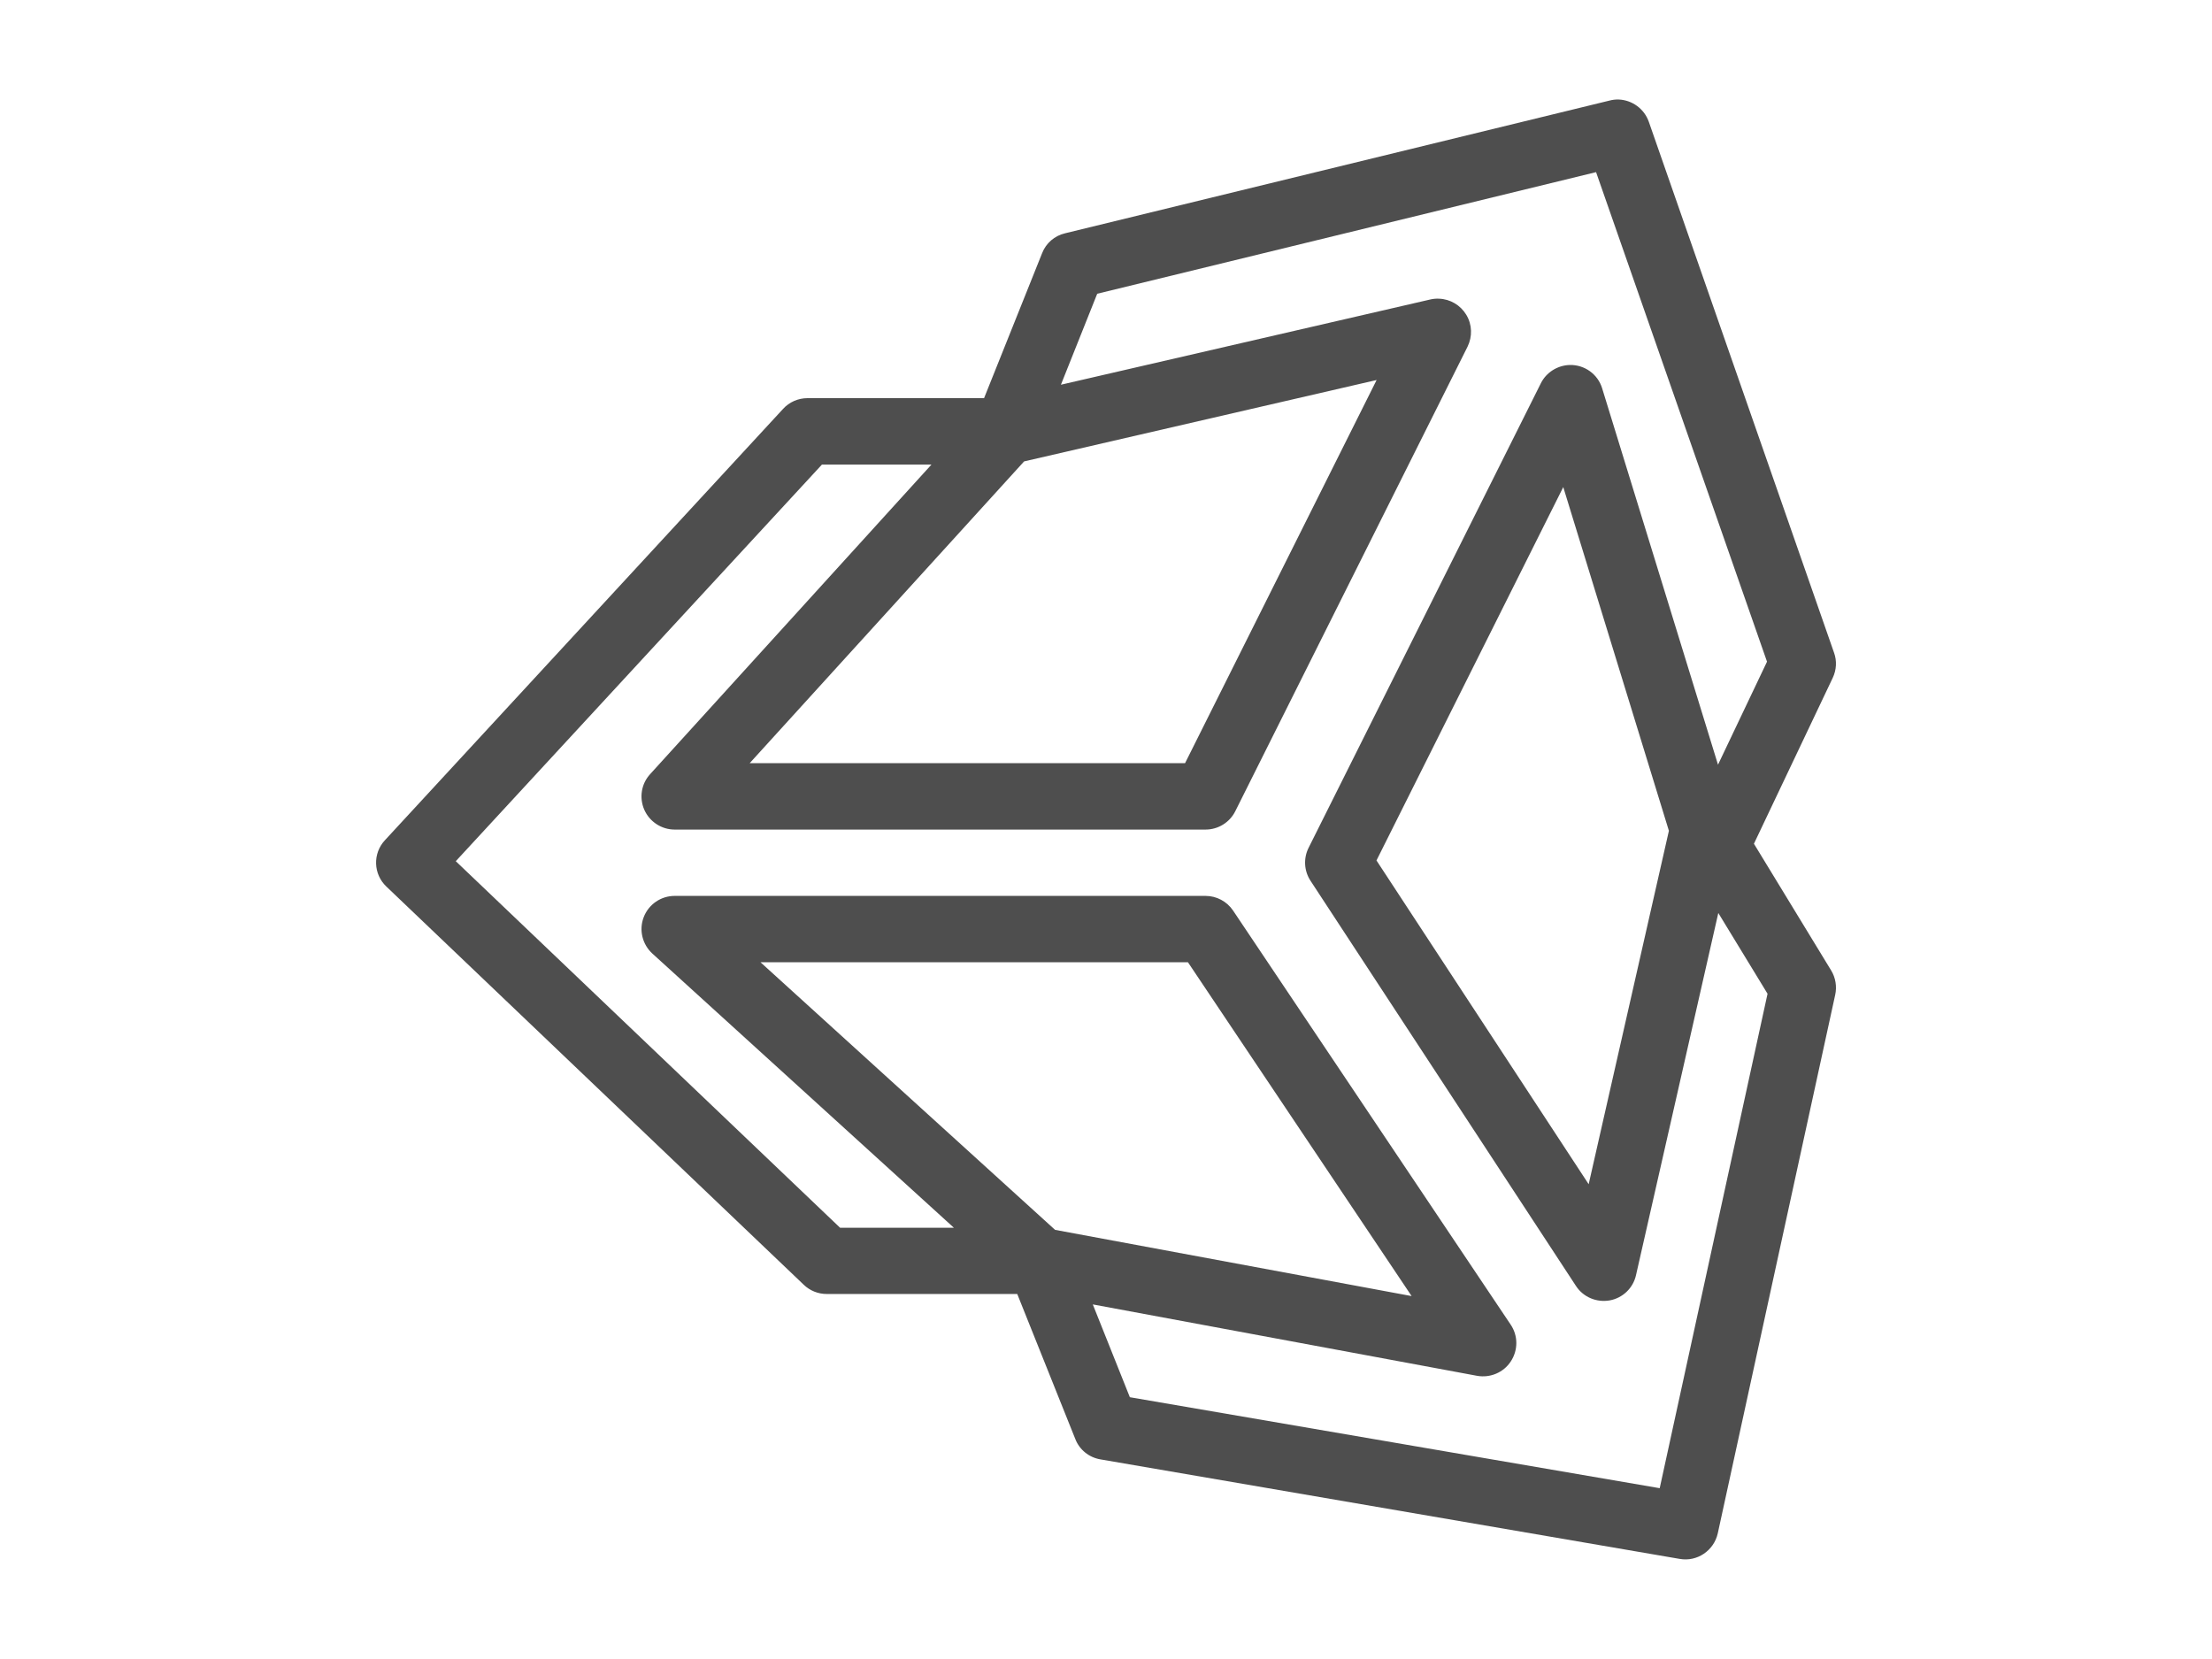
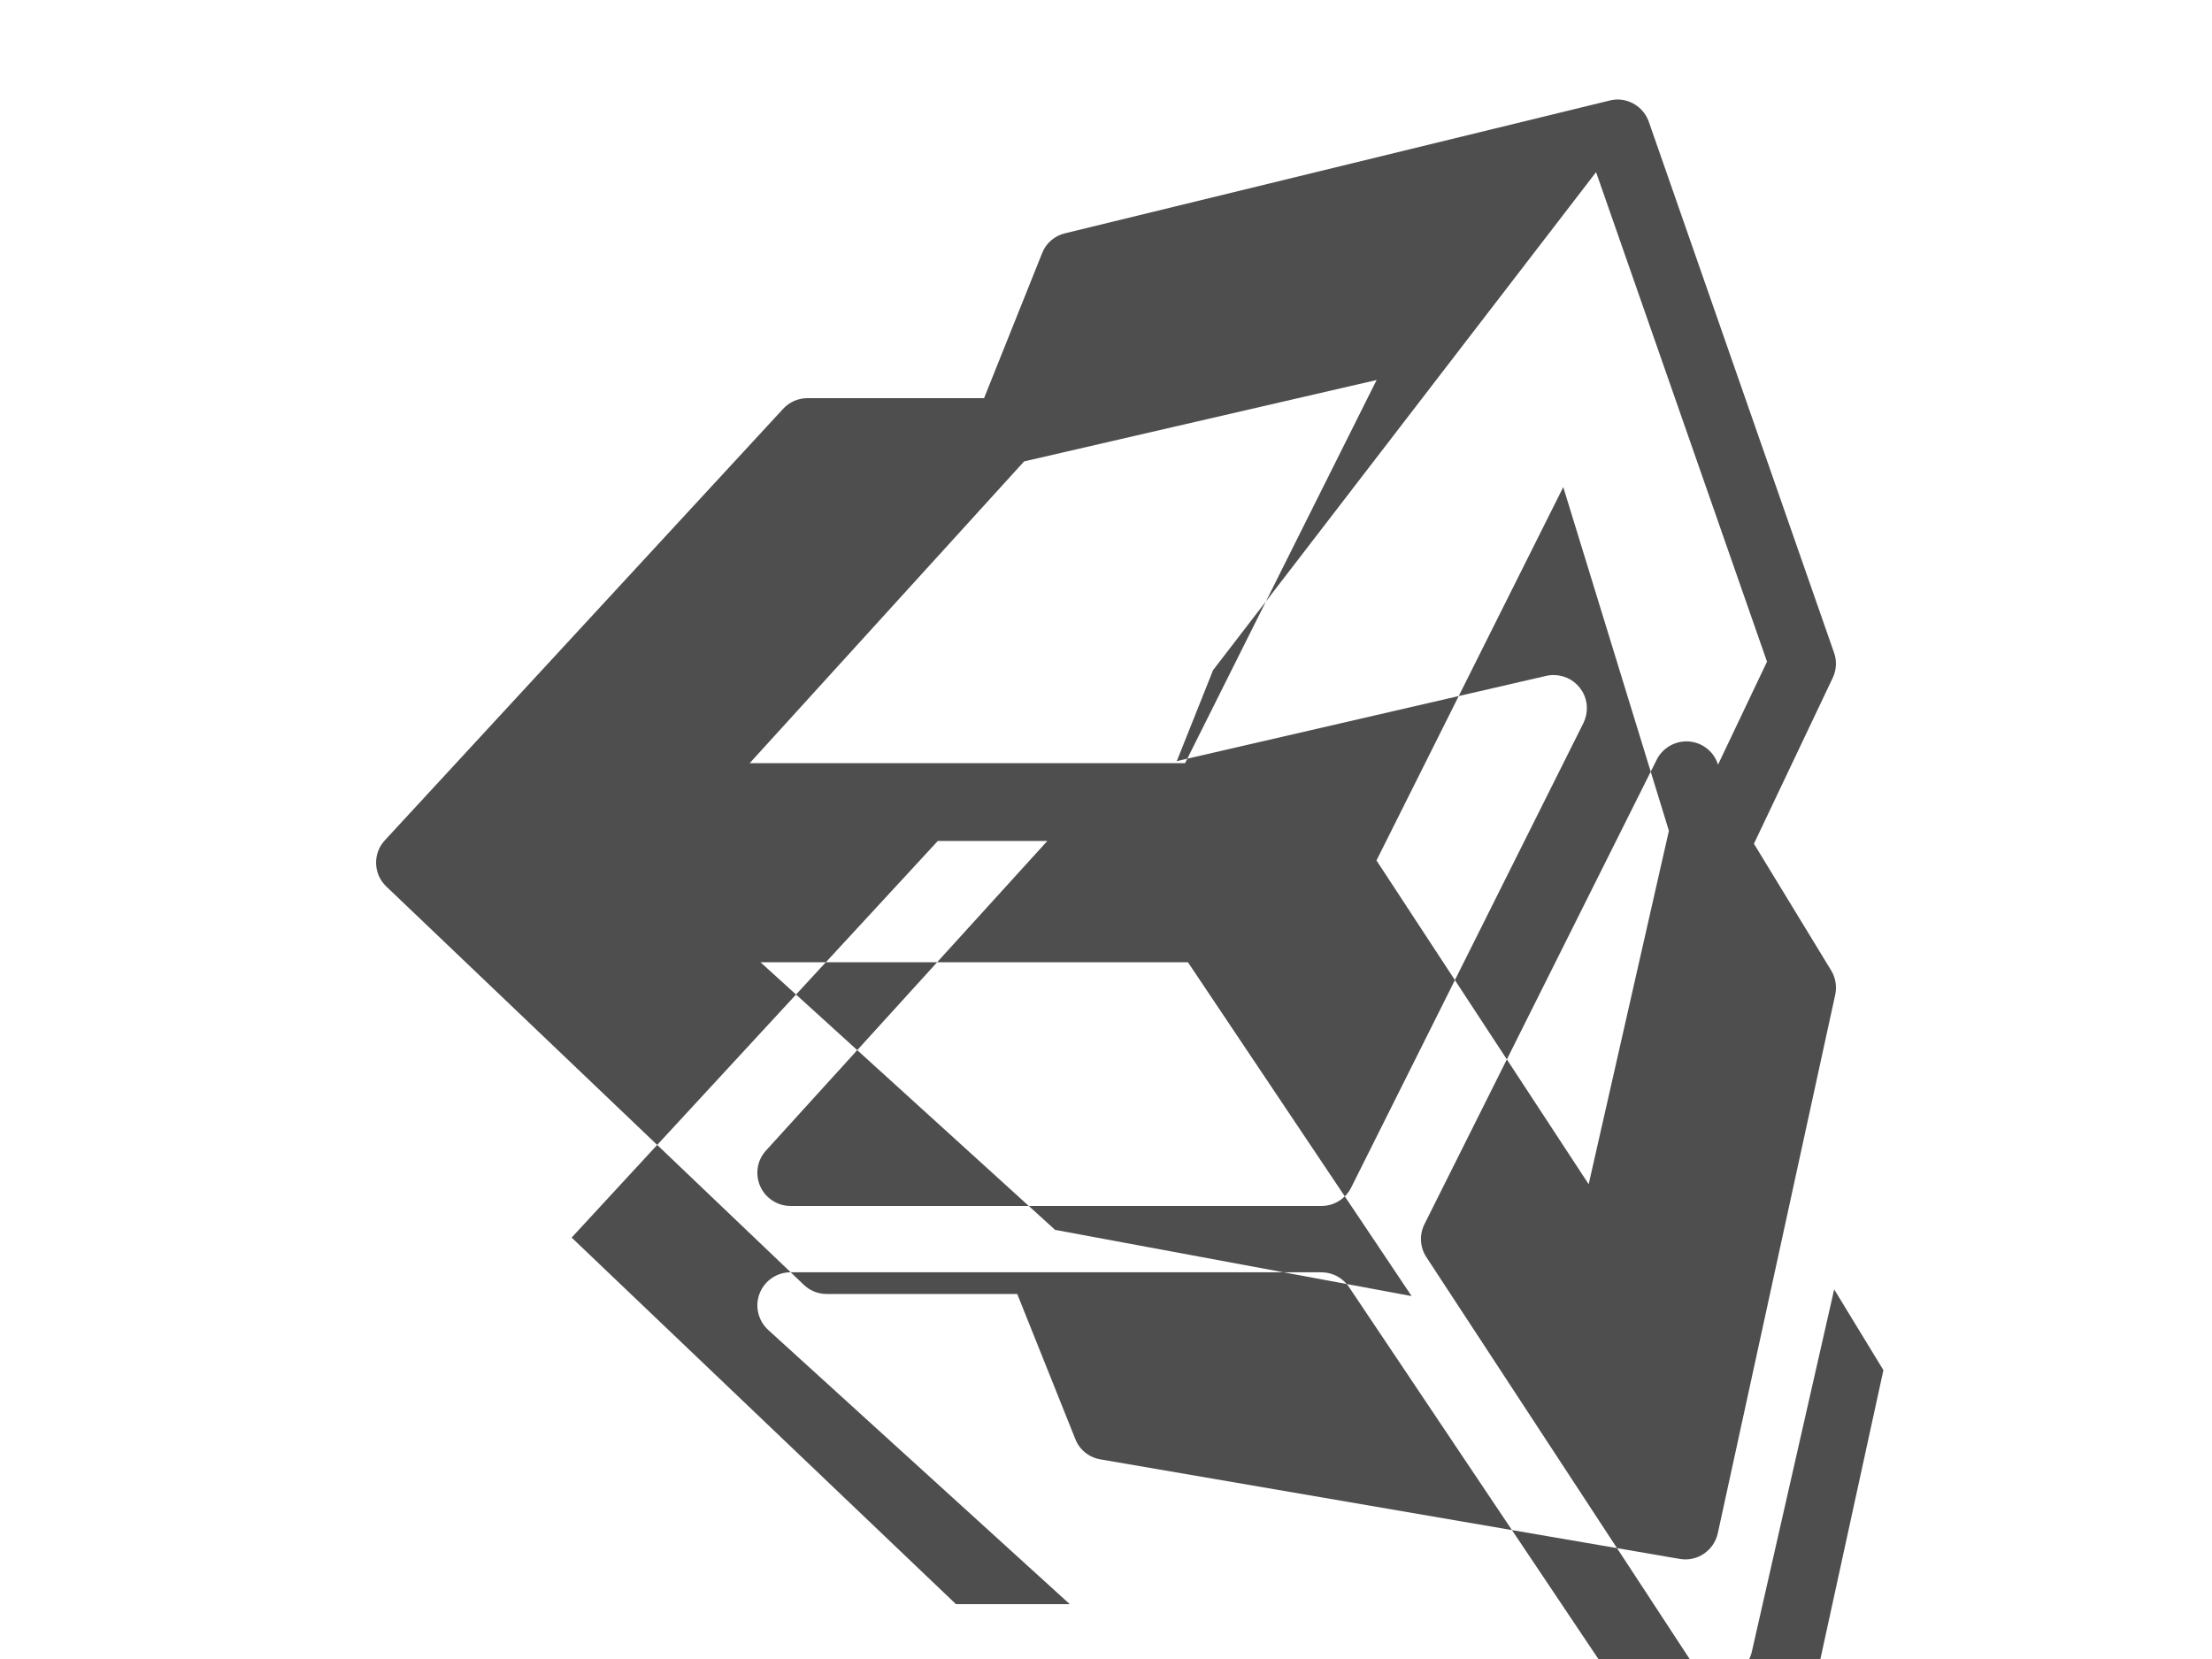
<svg xmlns="http://www.w3.org/2000/svg" viewBox="0,0,256,256" width="120px" height="90px" style="enable-background:new 0 0 120 90;" xml:space="preserve" fill-rule="nonzero">
  <g fill="#4E4E4E" fill-rule="nonzero" stroke="none" stroke-width="1" stroke-linecap="butt" stroke-linejoin="miter" stroke-miterlimit="10" stroke-dasharray="" stroke-dashoffset="0" font-family="none" font-weight="none" font-size="none" text-anchor="none" style="mix-blend-mode: normal">
    <g transform="scale(5.12,5.12)">
-       <path d="M40.449,3c-0.09,-0.004 -0.184,0.008 -0.273,0.031l-16.41,4c-0.316,0.074 -0.574,0.297 -0.691,0.598l-1.75,4.371h-5.324c-0.277,0 -0.547,0.117 -0.734,0.324l-12,13c-0.371,0.398 -0.352,1.023 0.047,1.398l12.578,12c0.188,0.18 0.434,0.277 0.691,0.277h5.742l1.75,4.371c0.125,0.324 0.414,0.555 0.754,0.613l17.461,3c0.527,0.094 1.031,-0.25 1.148,-0.77l3.539,-16.23c0.055,-0.25 0.012,-0.516 -0.121,-0.734l-2.328,-3.82l2.375,-5c0.113,-0.238 0.129,-0.512 0.039,-0.758l-5.582,-16c-0.137,-0.391 -0.5,-0.656 -0.91,-0.672zM39.77,5.188l5.152,14.754l-1.477,3.105l-3.492,-11.344c-0.129,-0.426 -0.531,-0.715 -0.98,-0.703c-0.367,0.012 -0.703,0.223 -0.867,0.551l-7,14c-0.16,0.32 -0.137,0.699 0.059,0.996l8,12.211c0.219,0.336 0.621,0.504 1.016,0.434c0.391,-0.07 0.707,-0.371 0.793,-0.762l2.48,-10.914l1.484,2.434l-3.25,14.902l-15.969,-2.742l-1.117,-2.797l11.582,2.152c0.395,0.07 0.797,-0.098 1.016,-0.434c0.223,-0.34 0.223,-0.773 -0.004,-1.109l-8.367,-12.48c-0.184,-0.273 -0.496,-0.441 -0.828,-0.441h-16c-0.414,0 -0.785,0.254 -0.934,0.641c-0.148,0.383 -0.043,0.82 0.262,1.098l9.086,8.262h-3.43l-11.582,-11.047l11.035,-11.953h3.301l-8.477,9.328c-0.27,0.293 -0.336,0.715 -0.176,1.078c0.16,0.359 0.52,0.594 0.914,0.594h16c0.379,0 0.727,-0.215 0.895,-0.551l7,-14c0.152,-0.309 0.141,-0.668 -0.035,-0.961c-0.176,-0.293 -0.484,-0.477 -0.828,-0.488c-0.086,-0.004 -0.172,0.004 -0.254,0.023l-11.137,2.57l1.094,-2.742zM33.156,11.453l-5.773,11.547h-13.121l8.27,-9.094zM38.781,14.68l3.184,10.359l-2.418,10.652l-6.395,-9.758zM14.586,29h12.883l6.742,10.062l-10.746,-1.996z" />
+       <path d="M40.449,3c-0.09,-0.004 -0.184,0.008 -0.273,0.031l-16.41,4c-0.316,0.074 -0.574,0.297 -0.691,0.598l-1.75,4.371h-5.324c-0.277,0 -0.547,0.117 -0.734,0.324l-12,13c-0.371,0.398 -0.352,1.023 0.047,1.398l12.578,12c0.188,0.18 0.434,0.277 0.691,0.277h5.742l1.75,4.371c0.125,0.324 0.414,0.555 0.754,0.613l17.461,3c0.527,0.094 1.031,-0.25 1.148,-0.77l3.539,-16.23c0.055,-0.25 0.012,-0.516 -0.121,-0.734l-2.328,-3.82l2.375,-5c0.113,-0.238 0.129,-0.512 0.039,-0.758l-5.582,-16c-0.137,-0.391 -0.5,-0.656 -0.91,-0.672zM39.77,5.188l5.152,14.754l-1.477,3.105c-0.129,-0.426 -0.531,-0.715 -0.98,-0.703c-0.367,0.012 -0.703,0.223 -0.867,0.551l-7,14c-0.16,0.32 -0.137,0.699 0.059,0.996l8,12.211c0.219,0.336 0.621,0.504 1.016,0.434c0.391,-0.07 0.707,-0.371 0.793,-0.762l2.48,-10.914l1.484,2.434l-3.25,14.902l-15.969,-2.742l-1.117,-2.797l11.582,2.152c0.395,0.07 0.797,-0.098 1.016,-0.434c0.223,-0.34 0.223,-0.773 -0.004,-1.109l-8.367,-12.48c-0.184,-0.273 -0.496,-0.441 -0.828,-0.441h-16c-0.414,0 -0.785,0.254 -0.934,0.641c-0.148,0.383 -0.043,0.82 0.262,1.098l9.086,8.262h-3.43l-11.582,-11.047l11.035,-11.953h3.301l-8.477,9.328c-0.27,0.293 -0.336,0.715 -0.176,1.078c0.16,0.359 0.52,0.594 0.914,0.594h16c0.379,0 0.727,-0.215 0.895,-0.551l7,-14c0.152,-0.309 0.141,-0.668 -0.035,-0.961c-0.176,-0.293 -0.484,-0.477 -0.828,-0.488c-0.086,-0.004 -0.172,0.004 -0.254,0.023l-11.137,2.57l1.094,-2.742zM33.156,11.453l-5.773,11.547h-13.121l8.27,-9.094zM38.781,14.68l3.184,10.359l-2.418,10.652l-6.395,-9.758zM14.586,29h12.883l6.742,10.062l-10.746,-1.996z" />
    </g>
  </g>
</svg>